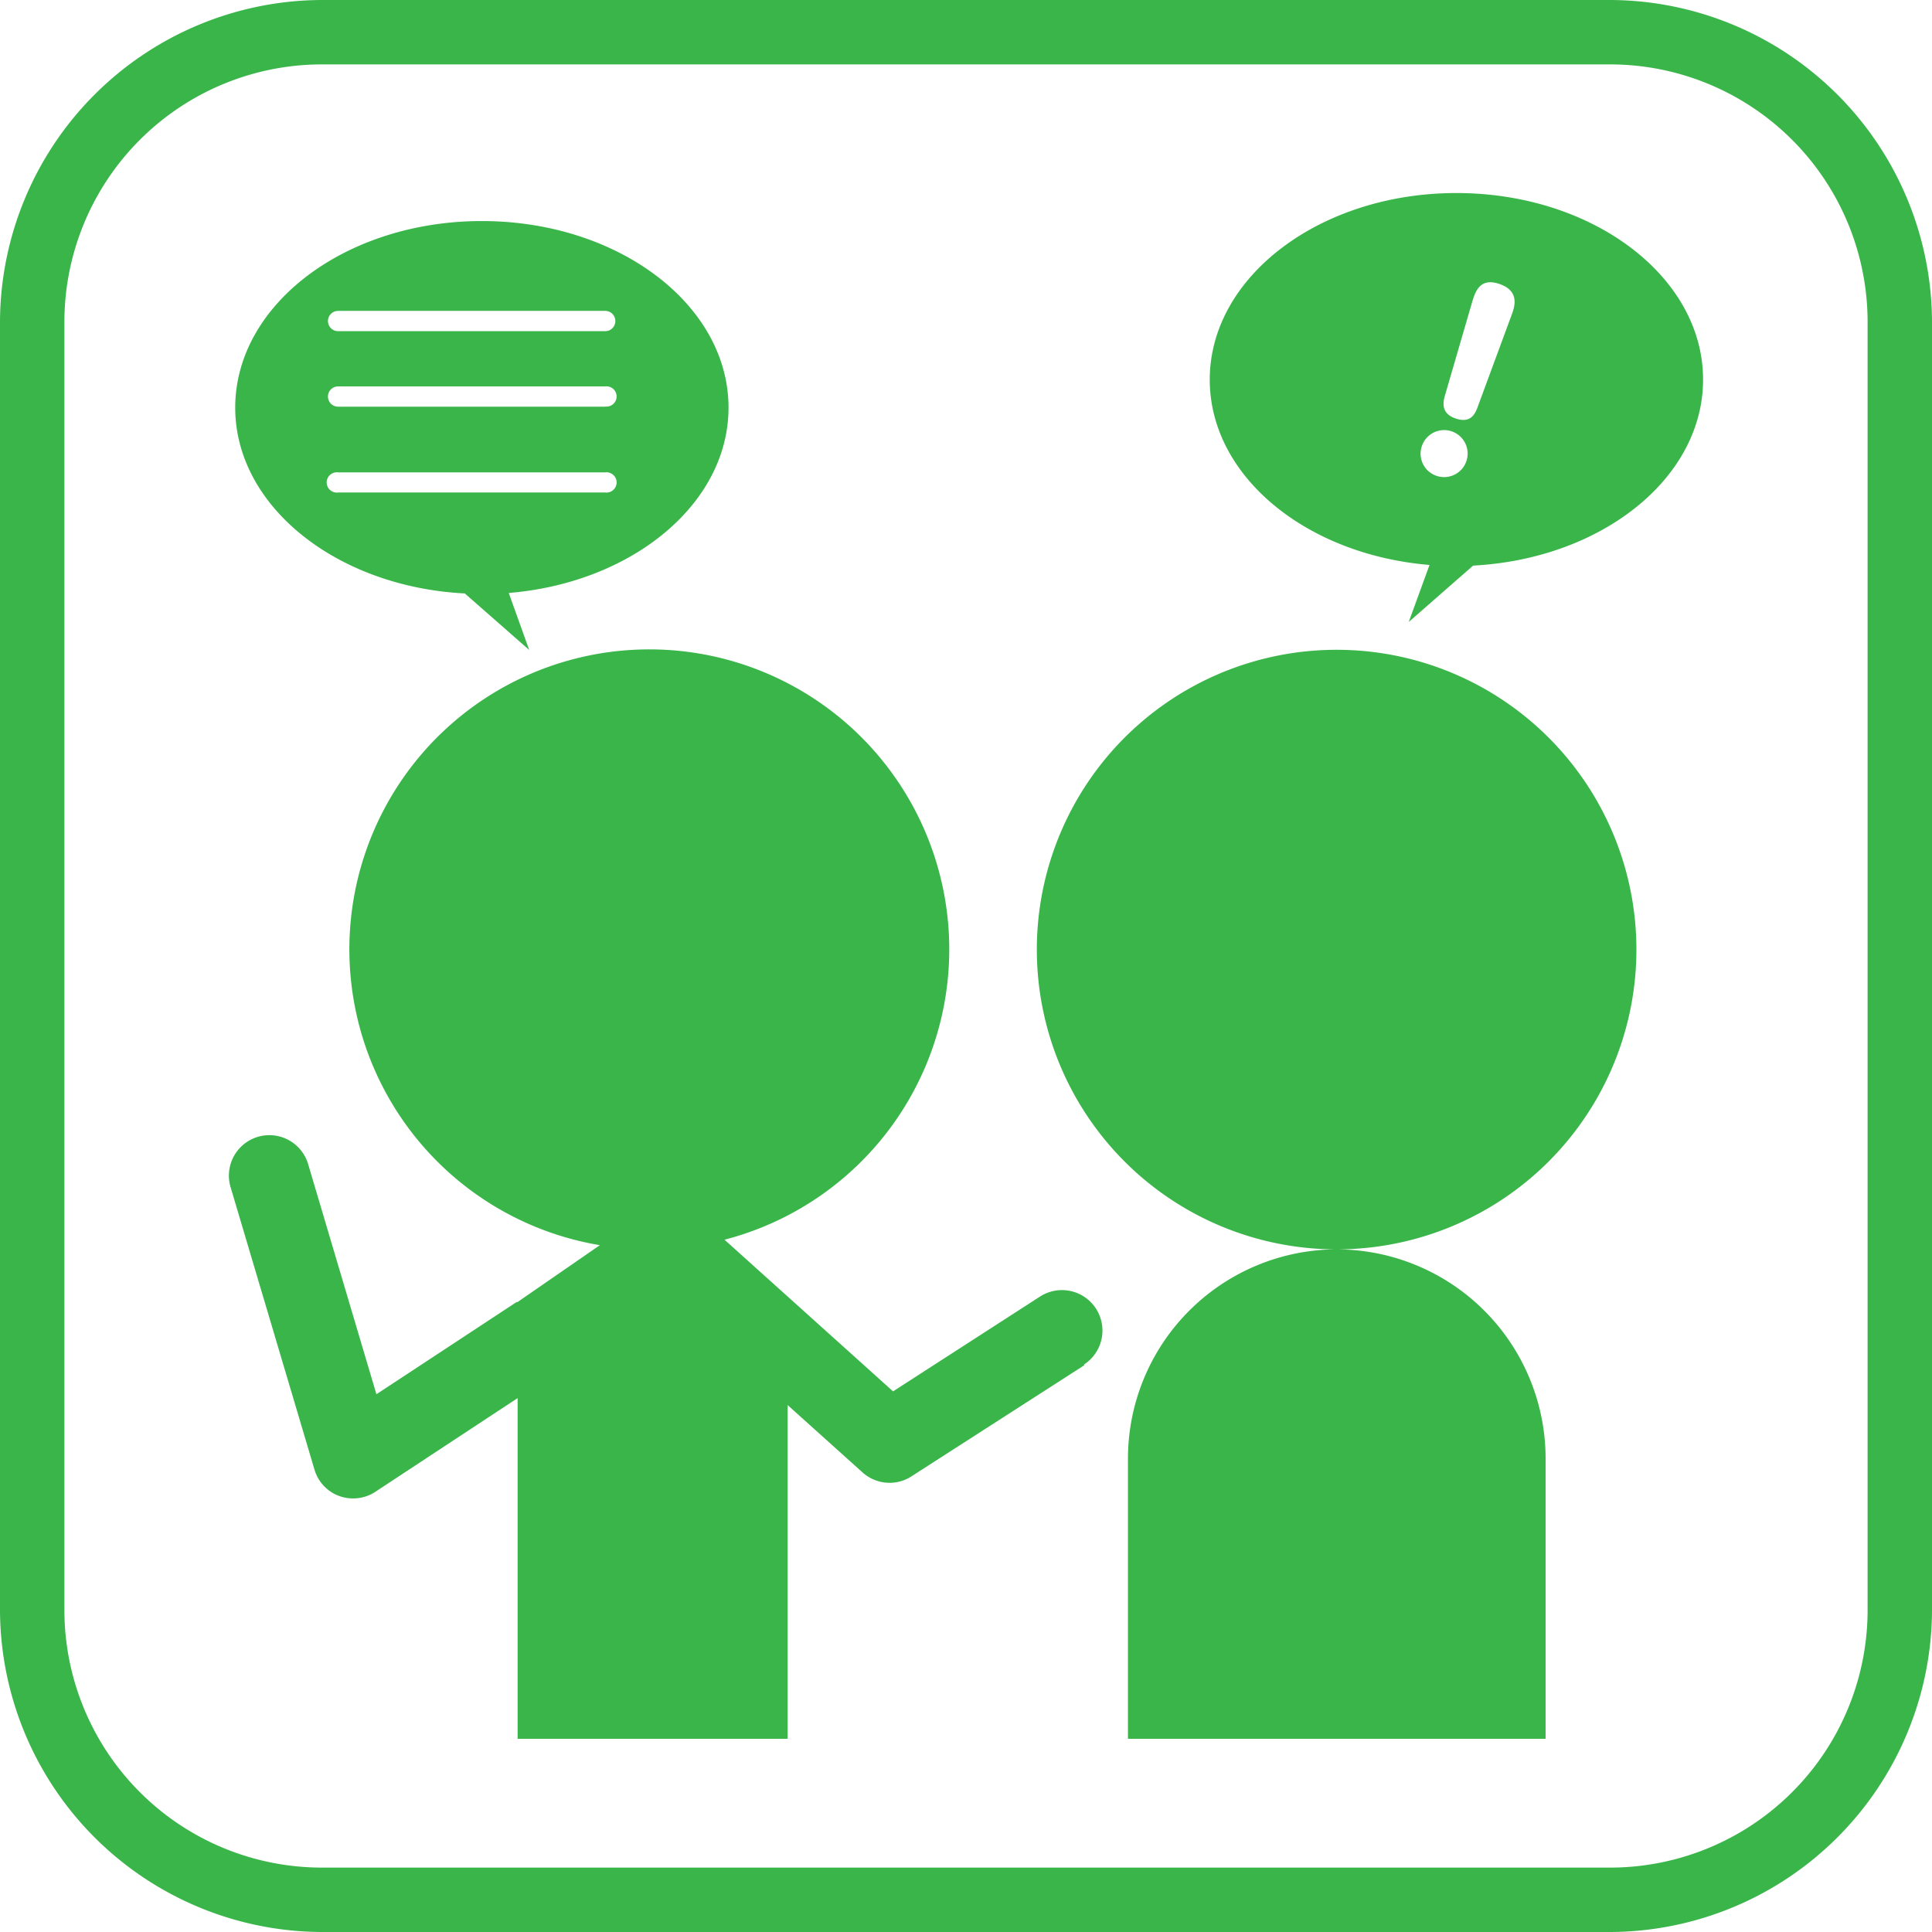
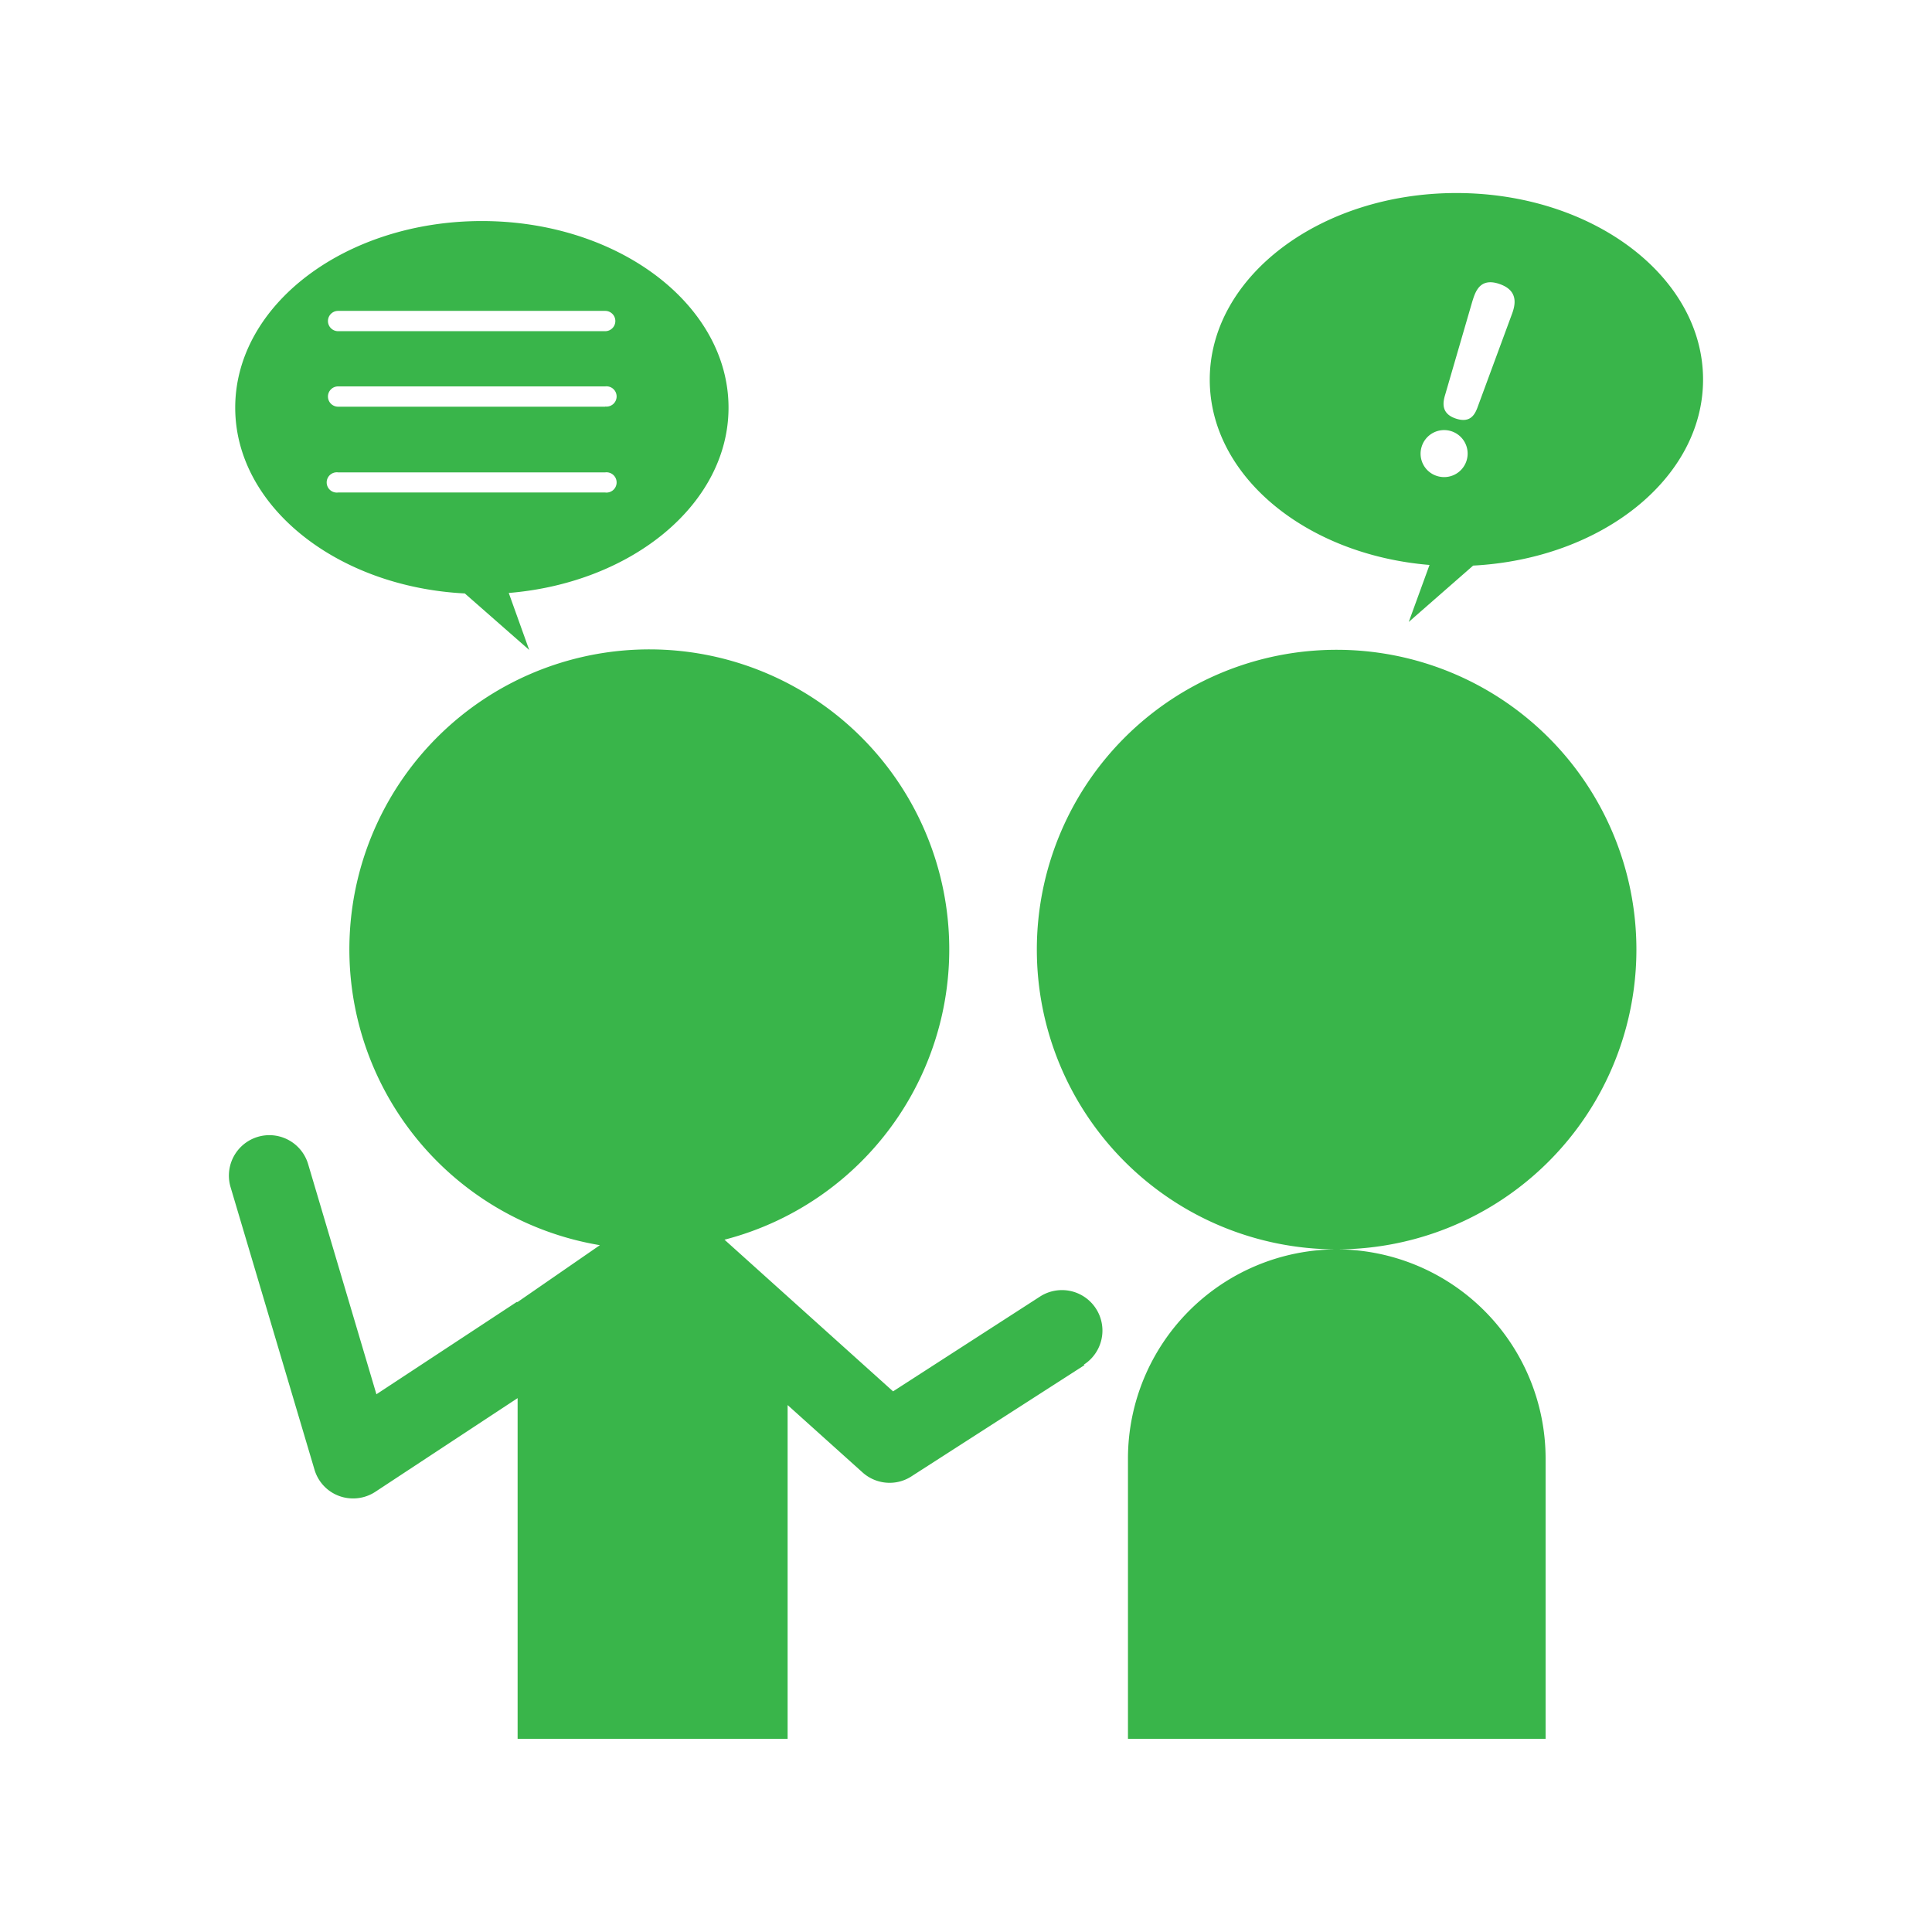
<svg xmlns="http://www.w3.org/2000/svg" id="レイヤー_1" data-name="レイヤー 1" viewBox="0 0 120 120">
  <defs>
    <style>.cls-1{fill:#39b54a;}</style>
  </defs>
  <title>アートボード 18</title>
-   <path class="cls-1" d="M100,4a16,16,0,0,1,16,16v80a16,16,0,0,1-16,16H20A16,16,0,0,1,4,100V20A16,16,0,0,1,20,4h80m0-4H20A20.06,20.06,0,0,0,0,20v80a20.06,20.06,0,0,0,20,20h80a20.06,20.06,0,0,0,20-20V20A20.06,20.06,0,0,0,100,0Z" />
  <path class="cls-1" d="M45.25,25.32c0-6.4-6.86-11.59-15.32-11.59S14.61,18.92,14.61,25.32c0,6.12,6.3,11.13,14.26,11.54l4,3.51L31.6,36.83C39.27,36.2,45.25,31.29,45.25,25.32Zm-7.66,5.27H21a.63.63,0,1,1,0-1.25H37.59a.63.63,0,1,1,0,1.25Zm0-5.33H21A.63.63,0,1,1,21,24H37.59a.63.63,0,1,1,0,1.25Zm0-4.69H21a.63.63,0,0,1,0-1.26H37.59a.63.63,0,1,1,0,1.26Zm68.19,3c0-6.39-6.86-11.58-15.32-11.58S75.14,17.19,75.14,23.58c0,6,6,10.88,13.65,11.51L87.5,38.63l4-3.5C99.48,34.71,105.78,29.71,105.78,23.58ZM88.31,27.72a1.46,1.46,0,1,1,.93,1.84A1.45,1.45,0,0,1,88.31,27.72Zm5.58-8.16-2.07,5.61c-.17.48-.42,1.15-1.39.83s-.8-1.05-.66-1.51l1.67-5.74c.18-.57.44-1.53,1.67-1.12S94.13,18.94,93.89,19.56ZM83,77.6a13,13,0,0,1,13,13V108H70.06V90.56A13,13,0,0,1,83,77.6ZM101.64,59A18.62,18.62,0,1,0,83,77.6,18.62,18.62,0,0,0,101.64,59ZM67.36,84.79,56.61,91.7a2.48,2.48,0,0,1-1.36.4,2.51,2.51,0,0,1-1.67-.64l-4.66-4.19V108H32.15V86.84l-8.84,5.82a2.5,2.5,0,0,1-1.37.41,2.49,2.49,0,0,1-2.41-1.8L14.32,73.73a2.51,2.51,0,0,1,4.82-1.42L23.38,86.6l8.71-5.73.06,0h0l5.11-3.53A18.63,18.63,0,1,1,45,77l10.47,9.42,9.13-5.89a2.51,2.51,0,0,1,2.72,4.23Z" />
</svg>